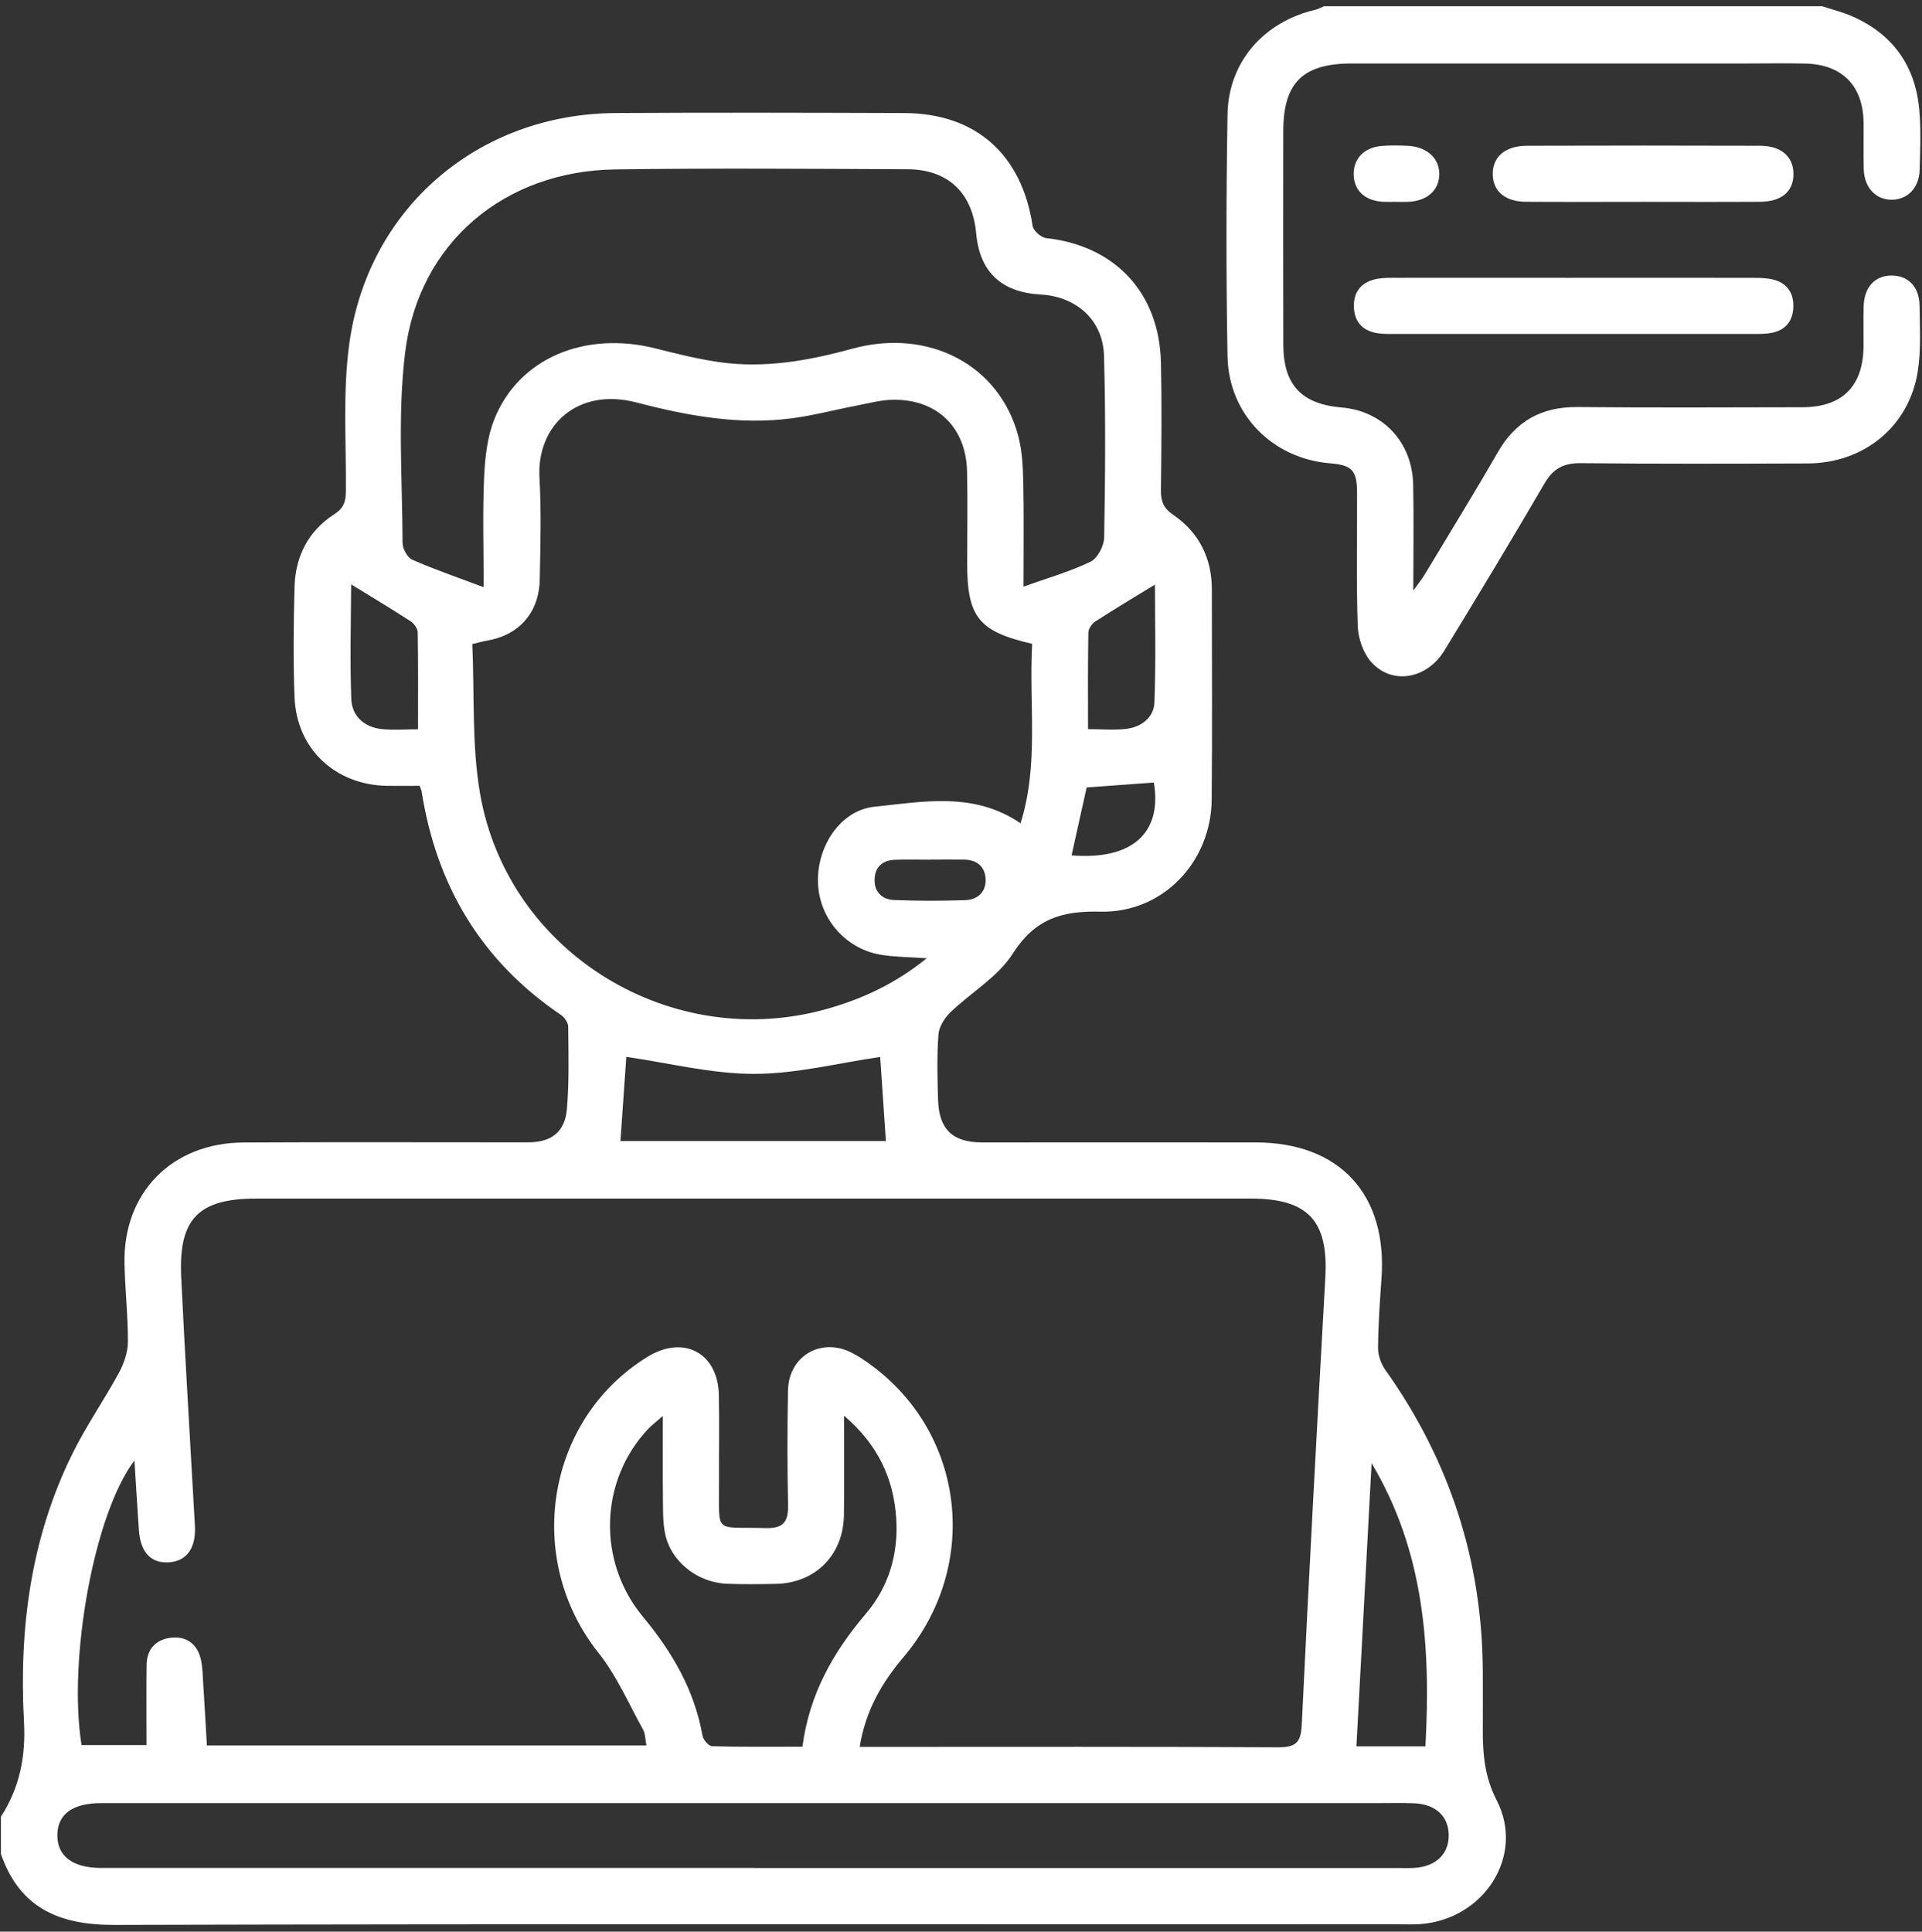
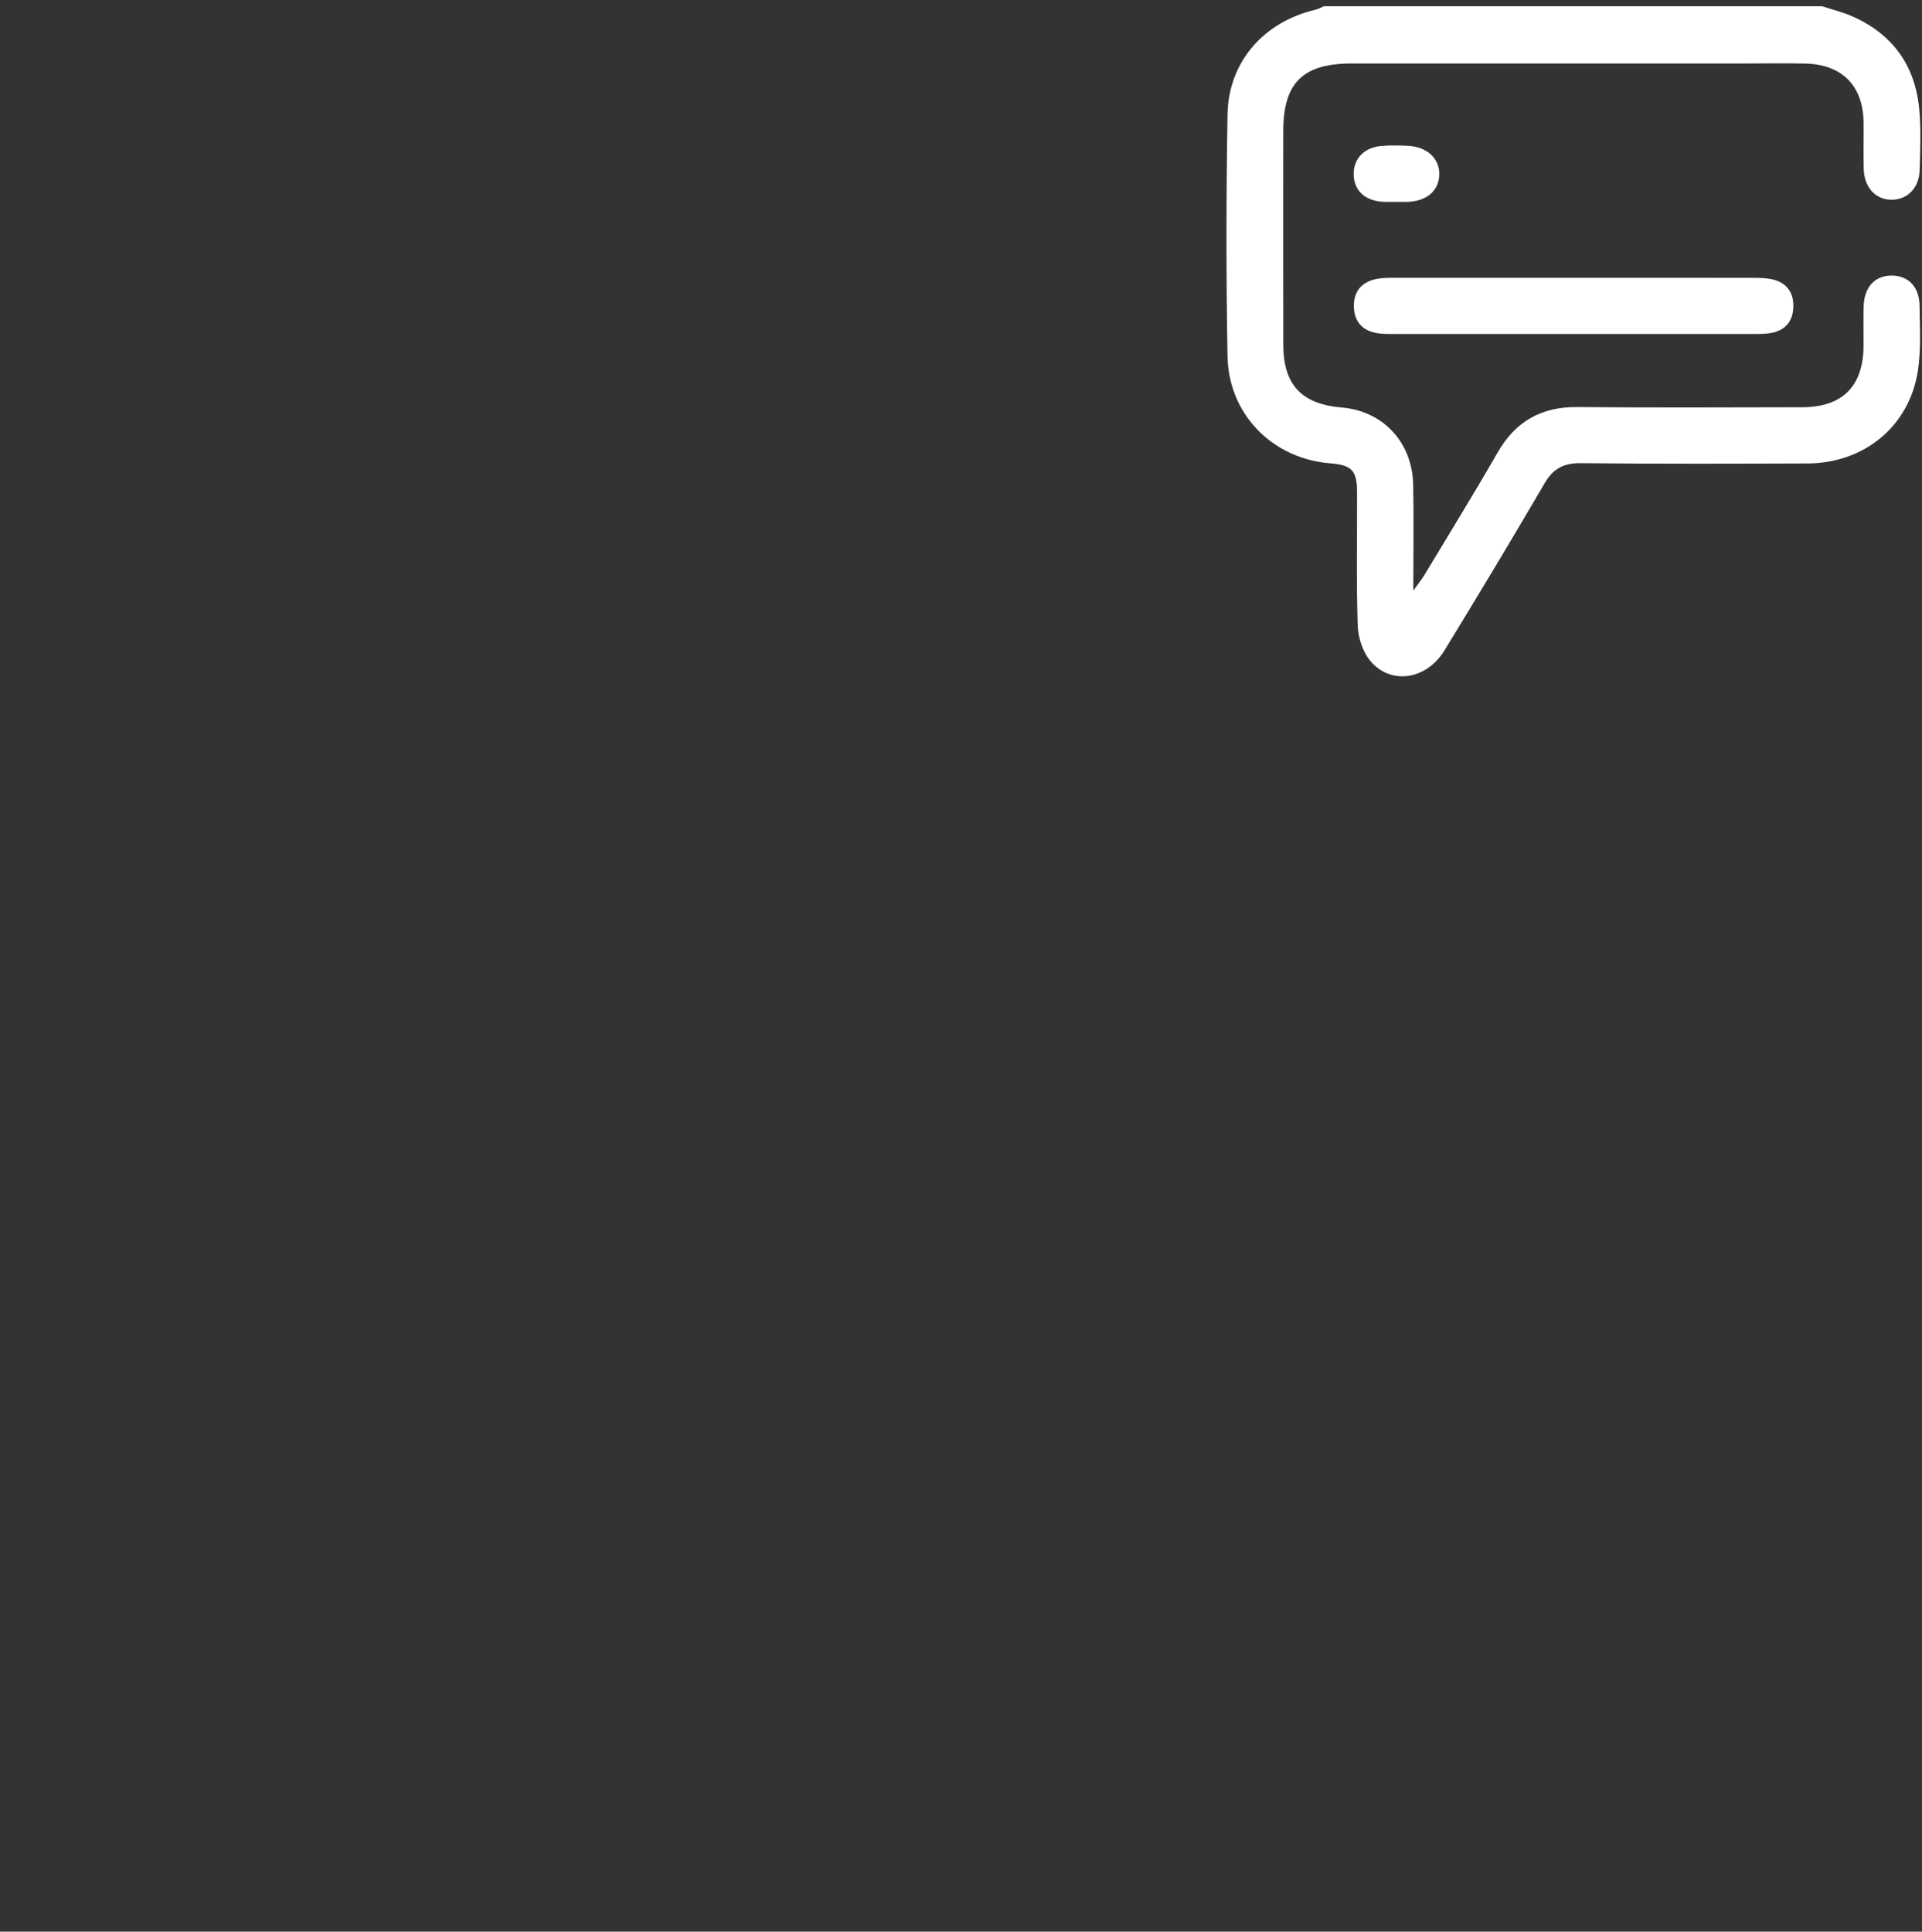
<svg xmlns="http://www.w3.org/2000/svg" width="199" height="200" viewBox="0 0 199 200" fill="none">
  <rect x="0" y="0" width="199" height="200" fill="#333333" stroke="none" />
  <g id="Group 2845">
-     <path id="Vector" d="M0.104 188.076C2.041 185.077 2.679 181.847 2.482 178.251C1.961 168.639 3.179 159.263 7.493 150.521C8.917 147.635 10.774 144.968 12.316 142.136C12.833 141.183 13.236 140.023 13.244 138.956C13.257 136.247 12.946 133.533 12.891 130.819C12.736 123.506 17.79 118.334 25.196 118.292C35.026 118.238 44.855 118.28 54.685 118.276C57.063 118.276 58.491 117.23 58.697 114.827C58.937 112 58.857 109.143 58.831 106.303C58.831 105.887 58.445 105.329 58.075 105.081C49.829 99.498 45.183 91.693 43.654 81.934C43.633 81.808 43.57 81.691 43.448 81.363C42.381 81.363 41.239 81.376 40.092 81.363C34.715 81.283 30.703 77.544 30.497 72.197C30.35 68.387 30.392 64.564 30.497 60.754C30.585 57.599 31.921 54.974 34.61 53.243C35.58 52.617 35.803 51.945 35.811 50.895C35.857 45.791 35.475 40.619 36.164 35.599C38.096 21.518 49.539 11.785 63.746 11.705C73.707 11.646 83.662 11.672 93.623 11.705C101.037 11.73 105.801 15.994 106.914 23.388C106.99 23.883 107.788 24.598 108.313 24.652C115.45 25.433 120.046 30.315 120.201 37.557C120.298 41.951 120.252 46.353 120.201 50.748C120.189 51.869 120.445 52.6 121.457 53.293C124.142 55.125 125.473 57.776 125.473 61.052C125.473 68.294 125.524 75.537 125.456 82.779C125.393 89.252 120.411 94.549 113.9 94.39C109.859 94.289 107.132 95.18 104.851 98.75C103.314 101.162 100.529 102.758 98.399 104.816C97.794 105.4 97.223 106.312 97.164 107.11C97 109.362 97.055 111.634 97.126 113.894C97.223 116.952 98.651 118.284 101.684 118.284C111.127 118.284 120.567 118.276 130.01 118.284C138.706 118.292 143.659 123.665 143.037 132.361C142.865 134.747 142.701 137.137 142.68 139.528C142.671 140.292 142.97 141.178 143.415 141.809C150.103 151.21 153.501 161.657 153.526 173.197C153.53 175.138 153.535 177.079 153.526 179.015C153.518 181.578 153.694 183.934 154.971 186.417C157.916 192.143 153.64 198.746 147.04 199.217C146.267 199.272 145.49 199.238 144.713 199.238C100.415 199.238 56.118 199.188 11.82 199.301C6.115 199.314 2.041 197.549 0.096 191.962V188.081L0.104 188.076ZM89.01 180.872C89.829 180.872 90.522 180.872 91.22 180.872C104.927 180.872 118.63 180.838 132.337 180.914C134.186 180.922 134.694 180.406 134.782 178.562C135.526 163.132 136.353 147.707 137.223 132.281C137.555 126.417 135.454 124.098 129.519 124.098C95.189 124.098 60.861 124.098 26.531 124.098C20.549 124.098 18.47 126.194 18.76 132.227C19.172 140.813 19.705 149.395 20.18 157.978C20.306 160.275 19.34 161.628 17.521 161.758C15.647 161.893 14.546 160.742 14.383 158.44C14.219 156.096 14.08 153.752 13.921 151.223C9.762 156.658 7.014 171.798 8.443 180.683H15.168C15.168 177.784 15.143 175.079 15.177 172.374C15.198 170.677 16.214 169.702 17.806 169.555C19.327 169.416 20.423 170.24 20.785 171.765C20.978 172.571 20.986 173.428 21.037 174.26C21.175 176.427 21.297 178.595 21.423 180.725H66.931C66.8 180.061 66.817 179.498 66.582 179.078C65.091 176.394 63.852 173.5 61.961 171.126C54.223 161.397 56.525 146.963 67.036 140.485C70.77 138.183 74.337 140.061 74.429 144.426C74.492 147.4 74.429 150.374 74.446 153.348C74.488 158.977 73.812 158.049 79.285 158.213C81.121 158.267 81.633 157.541 81.596 155.814C81.507 151.874 81.516 147.925 81.587 143.985C81.65 140.338 85.103 138.389 88.317 140.124C88.939 140.46 89.535 140.855 90.111 141.275C99.945 148.437 101.524 162.136 93.555 171.563C91.304 174.226 89.615 177.116 89.01 180.872ZM106.876 66.66C101.302 65.379 100.138 63.883 100.138 58.28C100.138 55.112 100.201 51.941 100.125 48.773C100.016 44.219 96.983 41.304 92.425 41.392C91.153 41.418 89.884 41.766 88.62 42.01C86.401 42.434 84.209 43.022 81.978 43.312C76.5 44.026 71.199 43.056 65.897 41.67C59.836 40.086 55.546 44.01 55.857 49.483C56.055 52.966 55.95 56.465 55.887 59.956C55.828 63.451 53.74 65.782 50.337 66.349C49.968 66.412 49.606 66.517 48.901 66.686C49.136 71.865 48.834 77.103 49.699 82.14C52.56 98.738 69.653 109.101 85.834 104.4C89.426 103.359 92.749 101.808 95.95 99.217C94.139 99.091 92.724 99.086 91.333 98.876C87.67 98.326 84.914 95.251 84.7 91.588C84.482 87.837 86.897 83.905 90.543 83.526C95.572 83.006 100.84 81.951 105.666 85.24C107.595 79.12 106.515 72.886 106.868 66.656L106.876 66.66ZM105.969 60.741C108.498 59.834 110.796 59.183 112.913 58.158C113.639 57.805 114.307 56.524 114.324 55.654C114.433 49.382 114.484 43.106 114.307 36.839C114.202 33.142 111.459 30.706 107.75 30.495C103.667 30.269 101.432 28.147 101.071 24.156C100.688 19.981 98.168 17.544 93.967 17.523C83.881 17.477 73.791 17.401 63.704 17.54C52.236 17.696 43.36 25.123 41.953 36.452C41.146 42.951 41.667 49.617 41.68 56.209C41.68 56.809 42.179 57.733 42.692 57.956C45.007 58.973 47.41 59.796 50.077 60.796C50.077 56.666 49.959 53.05 50.123 49.441C50.216 47.408 50.438 45.266 51.186 43.4C53.706 37.103 60.533 34.23 67.863 36.074C70.048 36.624 72.249 37.175 74.475 37.494C79.163 38.162 83.717 37.347 88.254 36.103C96.172 33.936 103.486 37.805 105.427 45.139C105.834 46.677 105.914 48.332 105.948 49.933C106.023 53.407 105.973 56.885 105.973 60.729L105.969 60.741ZM78.101 193.411C100.273 193.411 122.449 193.411 144.62 193.411C145.2 193.411 145.784 193.432 146.364 193.403C148.649 193.285 150.031 191.975 149.998 189.971C149.964 188.043 148.636 186.799 146.423 186.707C145.133 186.652 143.839 186.69 142.545 186.69C98.521 186.69 54.496 186.69 10.476 186.69C7.51 186.69 5.956 187.841 5.939 190.005C5.922 192.176 7.51 193.386 10.417 193.403C10.804 193.403 11.194 193.403 11.581 193.403C33.753 193.403 55.929 193.403 78.101 193.403V193.411ZM68.624 146.614C67.88 147.265 67.473 147.568 67.128 147.929C62.087 153.247 61.781 161.636 66.574 167.4C69.602 171.046 71.9 174.982 72.736 179.704C72.812 180.133 73.379 180.792 73.736 180.801C76.815 180.889 79.899 180.851 83.083 180.851C83.793 175.419 86.259 171.063 89.64 167.097C92.035 164.287 93.034 160.868 92.791 157.184C92.518 153.058 90.892 149.568 87.389 146.577C87.389 150.294 87.426 153.579 87.38 156.86C87.317 161.023 84.414 163.922 80.298 163.993C78.617 164.022 76.937 164.048 75.261 163.98C72.173 163.854 69.413 161.636 68.85 158.729C68.607 157.478 68.653 156.159 68.636 154.869C68.607 152.248 68.628 149.631 68.628 146.61L68.624 146.614ZM91.132 109.433C86.809 110.059 82.44 111.189 78.071 111.185C73.652 111.185 69.237 110.055 64.847 109.425C64.662 112.088 64.452 115.091 64.238 118.141H91.724C91.514 115.02 91.308 112.021 91.132 109.437V109.433ZM147.586 180.813C148.149 170.504 147.456 160.595 142.012 151.496C141.491 161.242 140.97 170.992 140.441 180.813H147.586ZM119.584 60.527C117.542 61.779 115.45 63.026 113.404 64.346C113.051 64.572 112.694 65.106 112.686 65.505C112.627 68.782 112.652 72.062 112.652 75.495C114.102 75.495 115.387 75.621 116.643 75.461C118.193 75.268 119.466 74.268 119.525 72.743C119.693 68.525 119.584 64.295 119.584 60.527ZM36.365 60.514C36.538 60.25 36.357 60.397 36.357 60.548C36.332 64.484 36.227 68.425 36.37 72.352C36.437 74.146 37.693 75.289 39.52 75.486C40.713 75.616 41.927 75.511 43.284 75.511C43.284 72.025 43.309 68.744 43.251 65.463C43.242 65.068 42.86 64.547 42.503 64.316C40.503 63.022 38.453 61.796 36.365 60.51V60.514ZM110.947 88.567C117.248 89.072 120.34 86.228 119.47 81.023C117.109 81.195 114.761 81.367 112.509 81.531C111.976 83.934 111.476 86.19 110.947 88.567ZM96.341 89.004V89.013C95.118 89.013 93.891 88.979 92.669 89.021C91.384 89.063 90.59 89.76 90.552 91.05C90.514 92.361 91.35 93.138 92.581 93.188C95.026 93.285 97.475 93.285 99.92 93.201C101.256 93.155 102.133 92.327 102.045 90.949C101.965 89.693 101.108 89.017 99.823 89.004C98.664 88.992 97.504 89.004 96.345 89.004H96.341Z" fill="white" />
    <path id="Vector_2" d="M188.687 0.654C189.717 0.994 190.784 1.255 191.771 1.687C195.997 3.544 198.324 6.833 198.723 11.4C198.904 13.454 198.811 15.537 198.757 17.604C198.711 19.427 197.526 20.646 195.921 20.679C194.245 20.717 193.027 19.453 192.968 17.524C192.922 15.907 192.968 14.29 192.951 12.672C192.905 8.883 190.729 6.669 186.919 6.581C184.915 6.535 182.911 6.573 180.903 6.573C167.259 6.573 153.611 6.573 139.966 6.573C134.892 6.573 132.871 8.568 132.867 13.58C132.863 20.952 132.85 28.325 132.871 35.697C132.884 39.847 134.757 41.839 138.912 42.191C143.197 42.557 146.23 45.779 146.318 50.194C146.389 53.681 146.331 57.172 146.331 61.146C146.898 60.356 147.234 59.948 147.503 59.499C150.036 55.29 152.611 51.11 155.06 46.855C156.921 43.62 159.584 42.112 163.323 42.145C171.082 42.221 178.845 42.179 186.604 42.166C190.758 42.158 192.918 39.99 192.947 35.831C192.955 34.475 192.922 33.114 192.955 31.757C193.006 29.753 194.085 28.56 195.804 28.53C197.547 28.505 198.727 29.681 198.748 31.652C198.769 33.912 198.916 36.21 198.568 38.423C197.673 44.149 193.01 47.964 187.137 47.984C179.311 48.01 171.485 48.035 163.663 47.955C161.895 47.938 160.815 48.51 159.916 50.051C156.53 55.857 153.06 61.612 149.557 67.346C147.704 70.379 144.02 70.954 141.899 68.455C141.101 67.514 140.617 66.035 140.575 64.779C140.42 60.192 140.525 55.596 140.508 51.005C140.5 48.699 139.979 48.157 137.727 47.972C131.766 47.493 127.204 42.918 127.095 36.886C126.944 28.547 126.956 20.2 127.095 11.857C127.183 6.405 130.846 2.259 136.215 1.003C136.513 0.931 136.791 0.767 137.076 0.646C154.279 0.646 171.481 0.646 188.687 0.646V0.654Z" fill="white" />
    <path id="Vector_3" d="M162.999 28.76C169.141 28.76 175.278 28.756 181.42 28.769C182.126 28.769 182.857 28.773 183.537 28.933C184.986 29.273 185.713 30.281 185.679 31.756C185.646 33.23 184.877 34.192 183.407 34.469C182.781 34.587 182.121 34.579 181.474 34.579C169.128 34.583 156.786 34.583 144.44 34.579C143.86 34.579 143.272 34.591 142.701 34.511C141.147 34.297 140.239 33.381 140.18 31.81C140.122 30.147 141.012 29.143 142.646 28.861C143.276 28.752 143.932 28.765 144.579 28.765C150.72 28.756 156.858 28.765 162.999 28.765V28.76Z" fill="white" />
-     <path id="Vector_4" d="M170.013 20.902C166.014 20.902 162.01 20.919 158.011 20.893C155.852 20.881 154.596 19.822 154.554 18.083C154.512 16.273 155.827 15.101 158.066 15.092C166.131 15.067 174.197 15.067 182.262 15.092C184.409 15.101 185.657 16.197 185.69 17.945C185.728 19.801 184.493 20.881 182.208 20.893C178.141 20.919 174.079 20.902 170.013 20.898V20.902Z" fill="white" />
    <path id="Vector_5" d="M144.56 20.898C144.111 20.898 143.657 20.915 143.207 20.894C141.342 20.797 140.2 19.747 140.158 18.104C140.111 16.453 141.216 15.269 143.035 15.113C143.93 15.038 144.837 15.059 145.736 15.097C147.757 15.181 149.093 16.428 149.021 18.125C148.954 19.776 147.702 20.835 145.72 20.902C145.333 20.915 144.947 20.902 144.56 20.902V20.898Z" fill="white" />
  </g>
</svg>